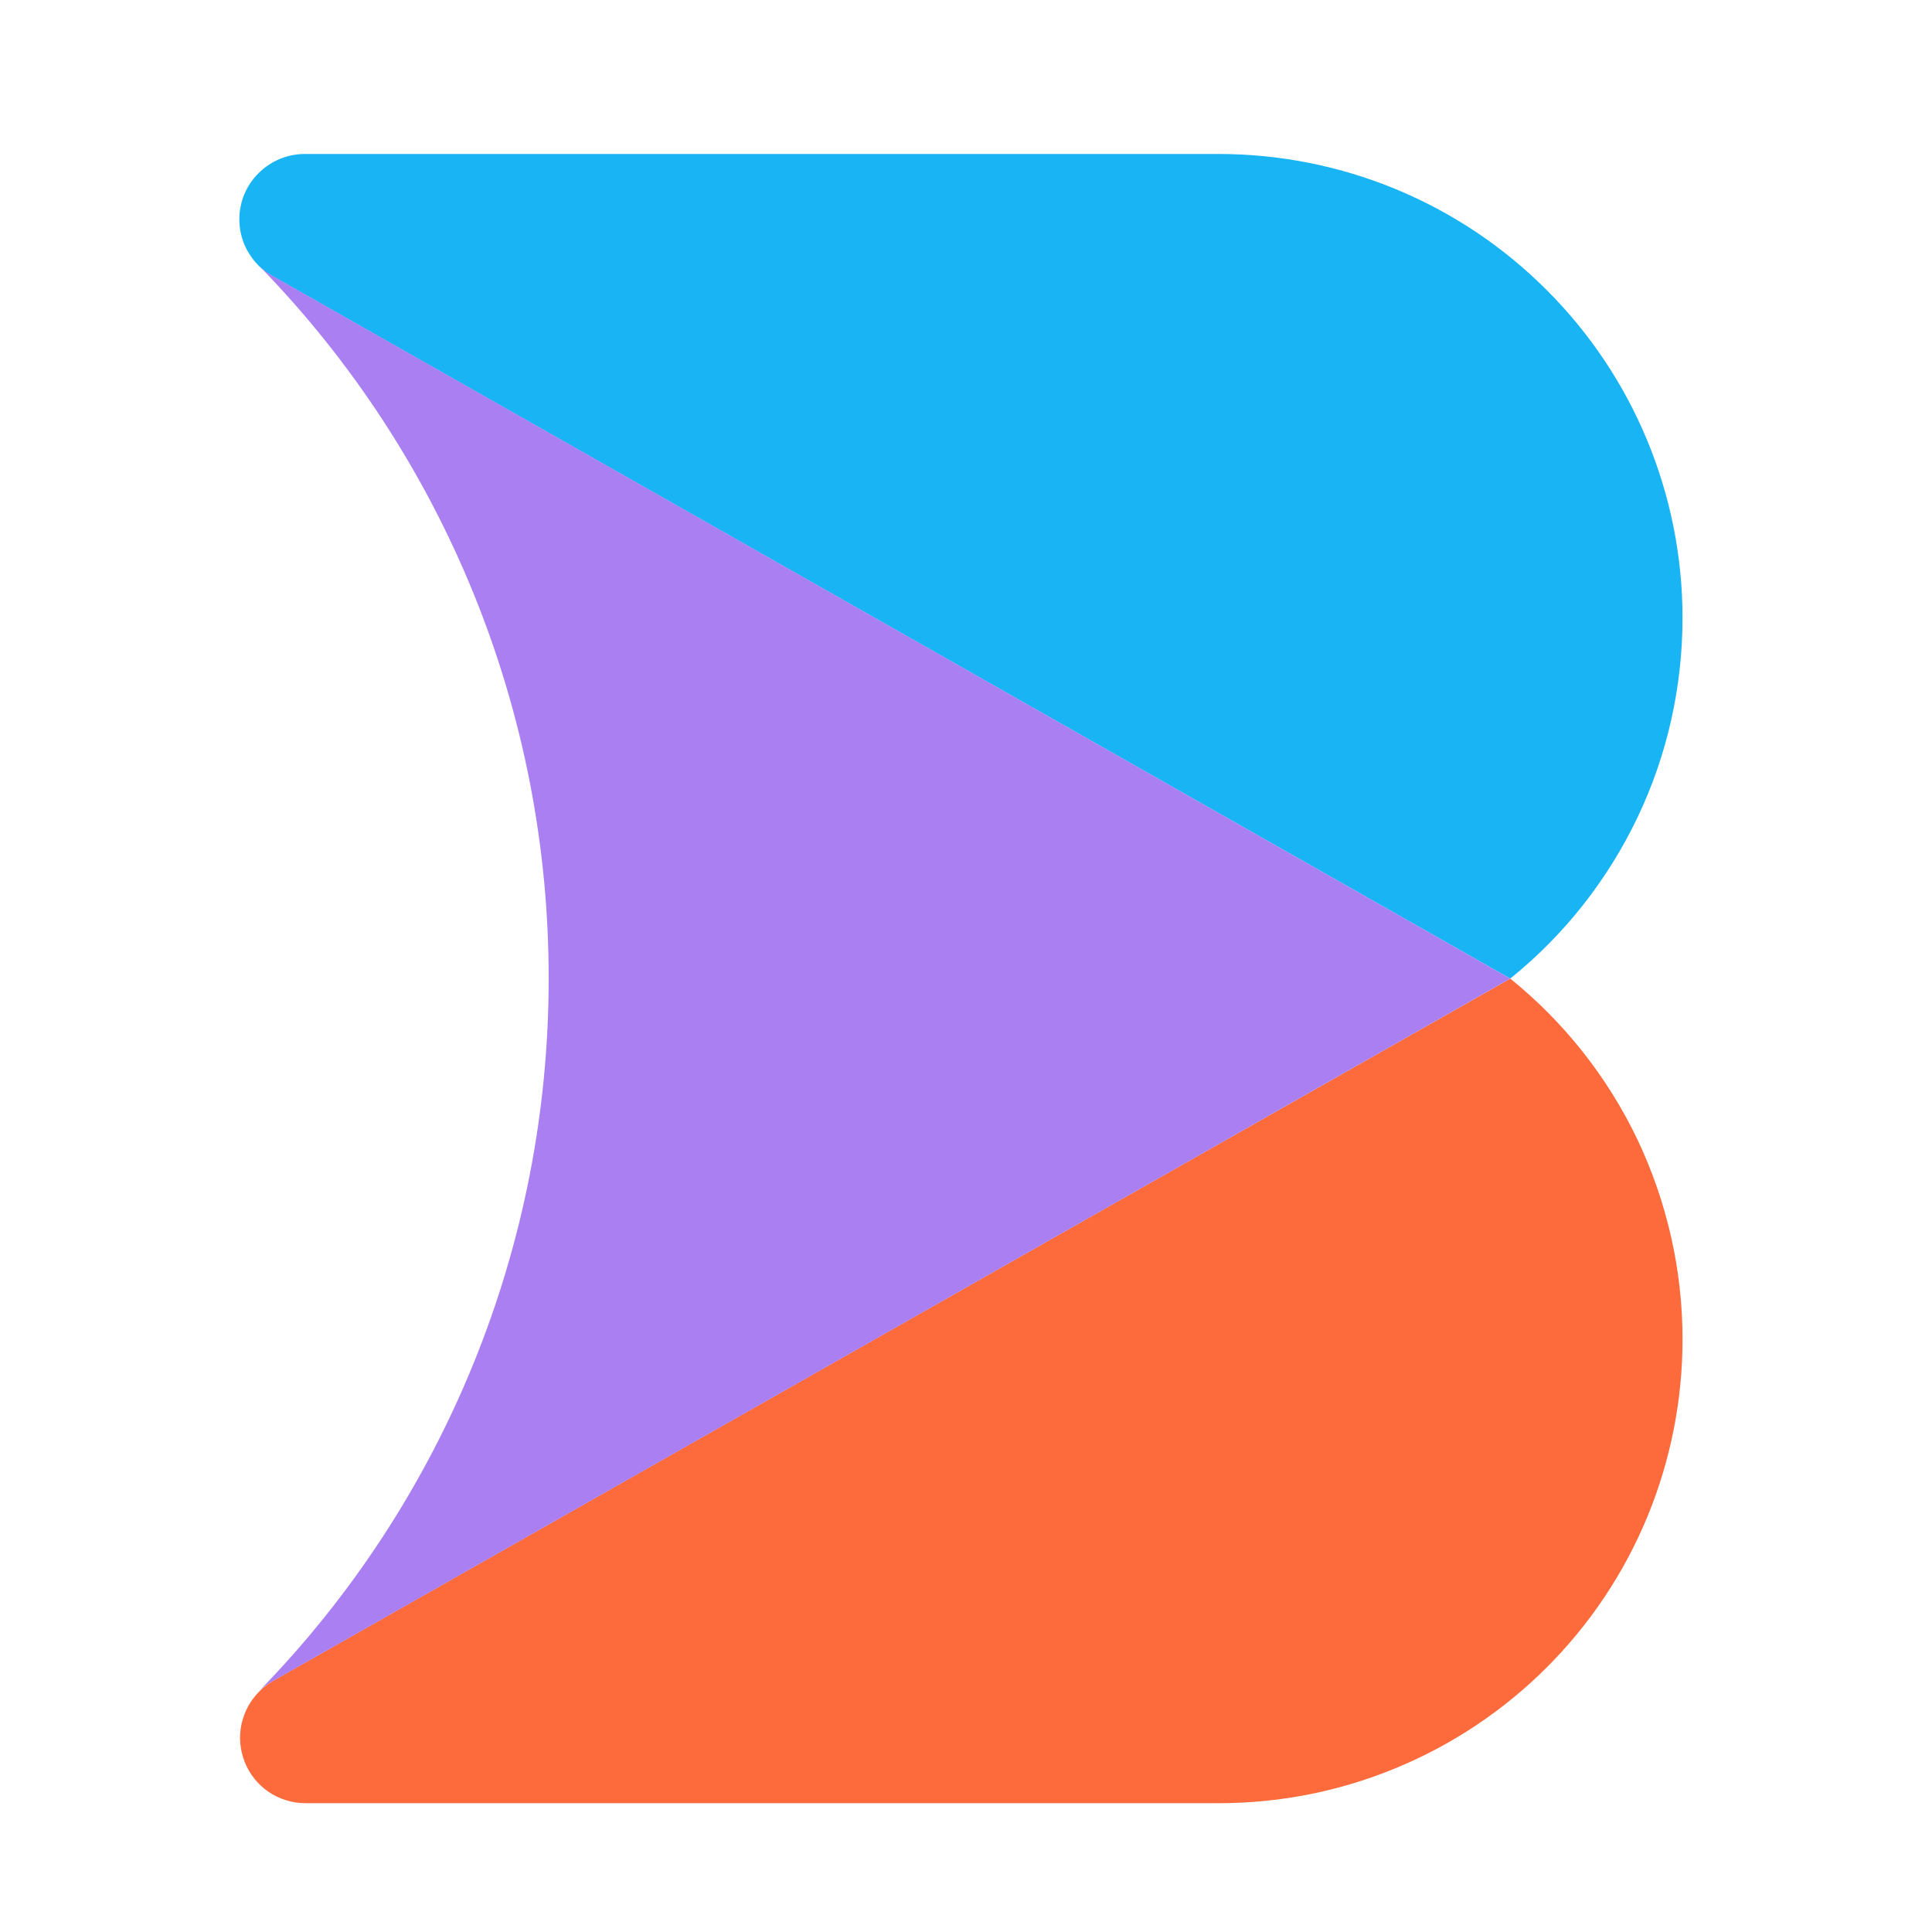
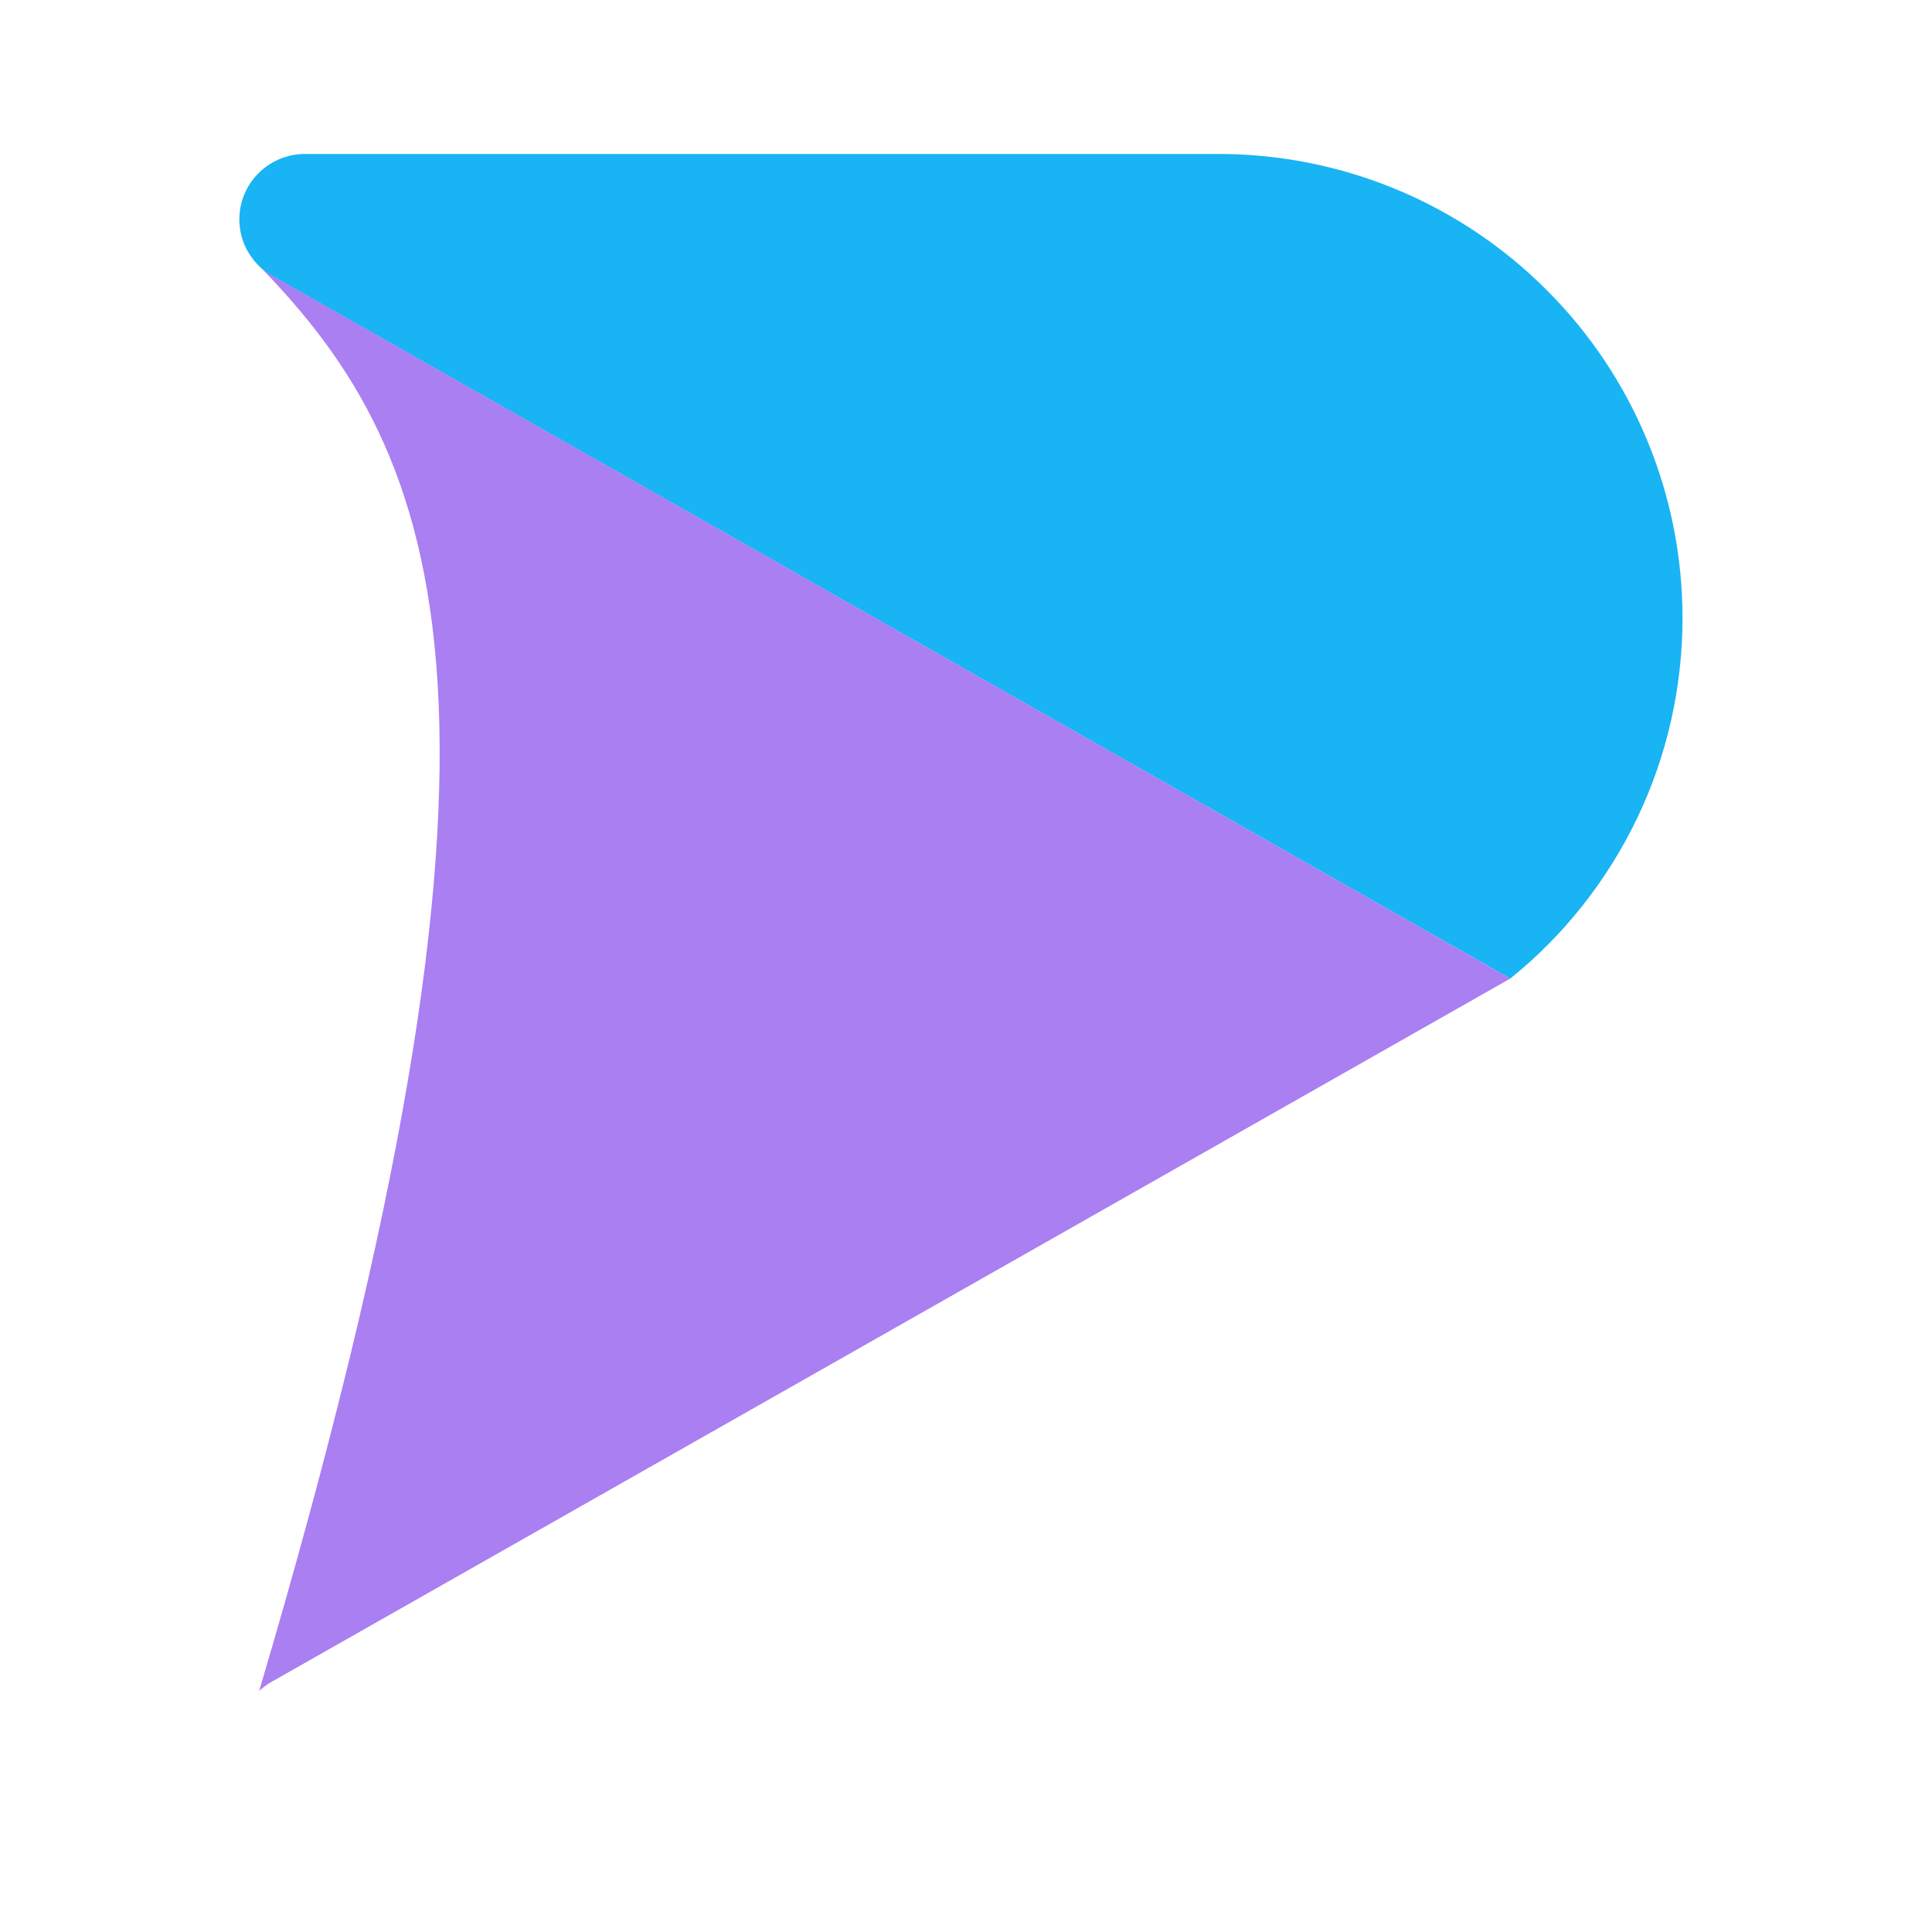
<svg xmlns="http://www.w3.org/2000/svg" width="200" height="200" viewBox="0 0 200 200" fill="none">
  <path d="M174.173 63.955C174.173 71.114 172.589 78.196 169.497 84.656C166.405 91.116 161.915 96.815 156.338 101.303L28.164 28.549C27.667 28.27 27.216 27.928 26.813 27.54C26.176 26.903 25.663 26.157 25.306 25.334C24.964 24.511 24.777 23.611 24.777 22.71C24.777 20.909 25.492 19.185 26.766 17.927C28.04 16.654 29.764 15.939 31.551 15.939H126.151C138.891 15.939 151.102 21.002 160.097 30.009C169.108 39 174.173 51.222 174.173 63.955Z" fill="#18B4F4" />
-   <path d="M174.176 138.65C174.176 144.955 172.934 151.198 170.526 157.037C168.118 162.86 164.575 168.156 160.116 172.613C155.658 177.07 150.36 180.61 144.534 183.017C138.708 185.44 132.462 186.667 126.154 186.667H31.554C30.218 186.651 28.913 186.247 27.795 185.486C26.692 184.725 25.837 183.67 25.34 182.412C24.843 181.169 24.718 179.803 24.998 178.498C25.278 177.194 25.93 175.983 26.893 175.051C27.282 174.663 27.701 174.336 28.168 174.057L78.614 145.421L156.341 101.303C161.919 105.806 166.409 111.49 169.5 117.95C172.576 124.426 174.176 131.492 174.176 138.65Z" fill="#FD6B3C" />
-   <path d="M156.338 101.303L78.61 145.437L28.164 174.073C27.683 174.337 27.232 174.678 26.828 175.051C46.062 155.329 56.813 128.852 56.797 101.303C56.829 73.754 46.078 47.277 26.844 27.54C27.248 27.928 27.714 28.27 28.195 28.549L156.338 101.303Z" fill="#A97FF2" />
+   <path d="M156.338 101.303L78.61 145.437L28.164 174.073C27.683 174.337 27.232 174.678 26.828 175.051C56.829 73.754 46.078 47.277 26.844 27.54C27.248 27.928 27.714 28.27 28.195 28.549L156.338 101.303Z" fill="#A97FF2" />
</svg>